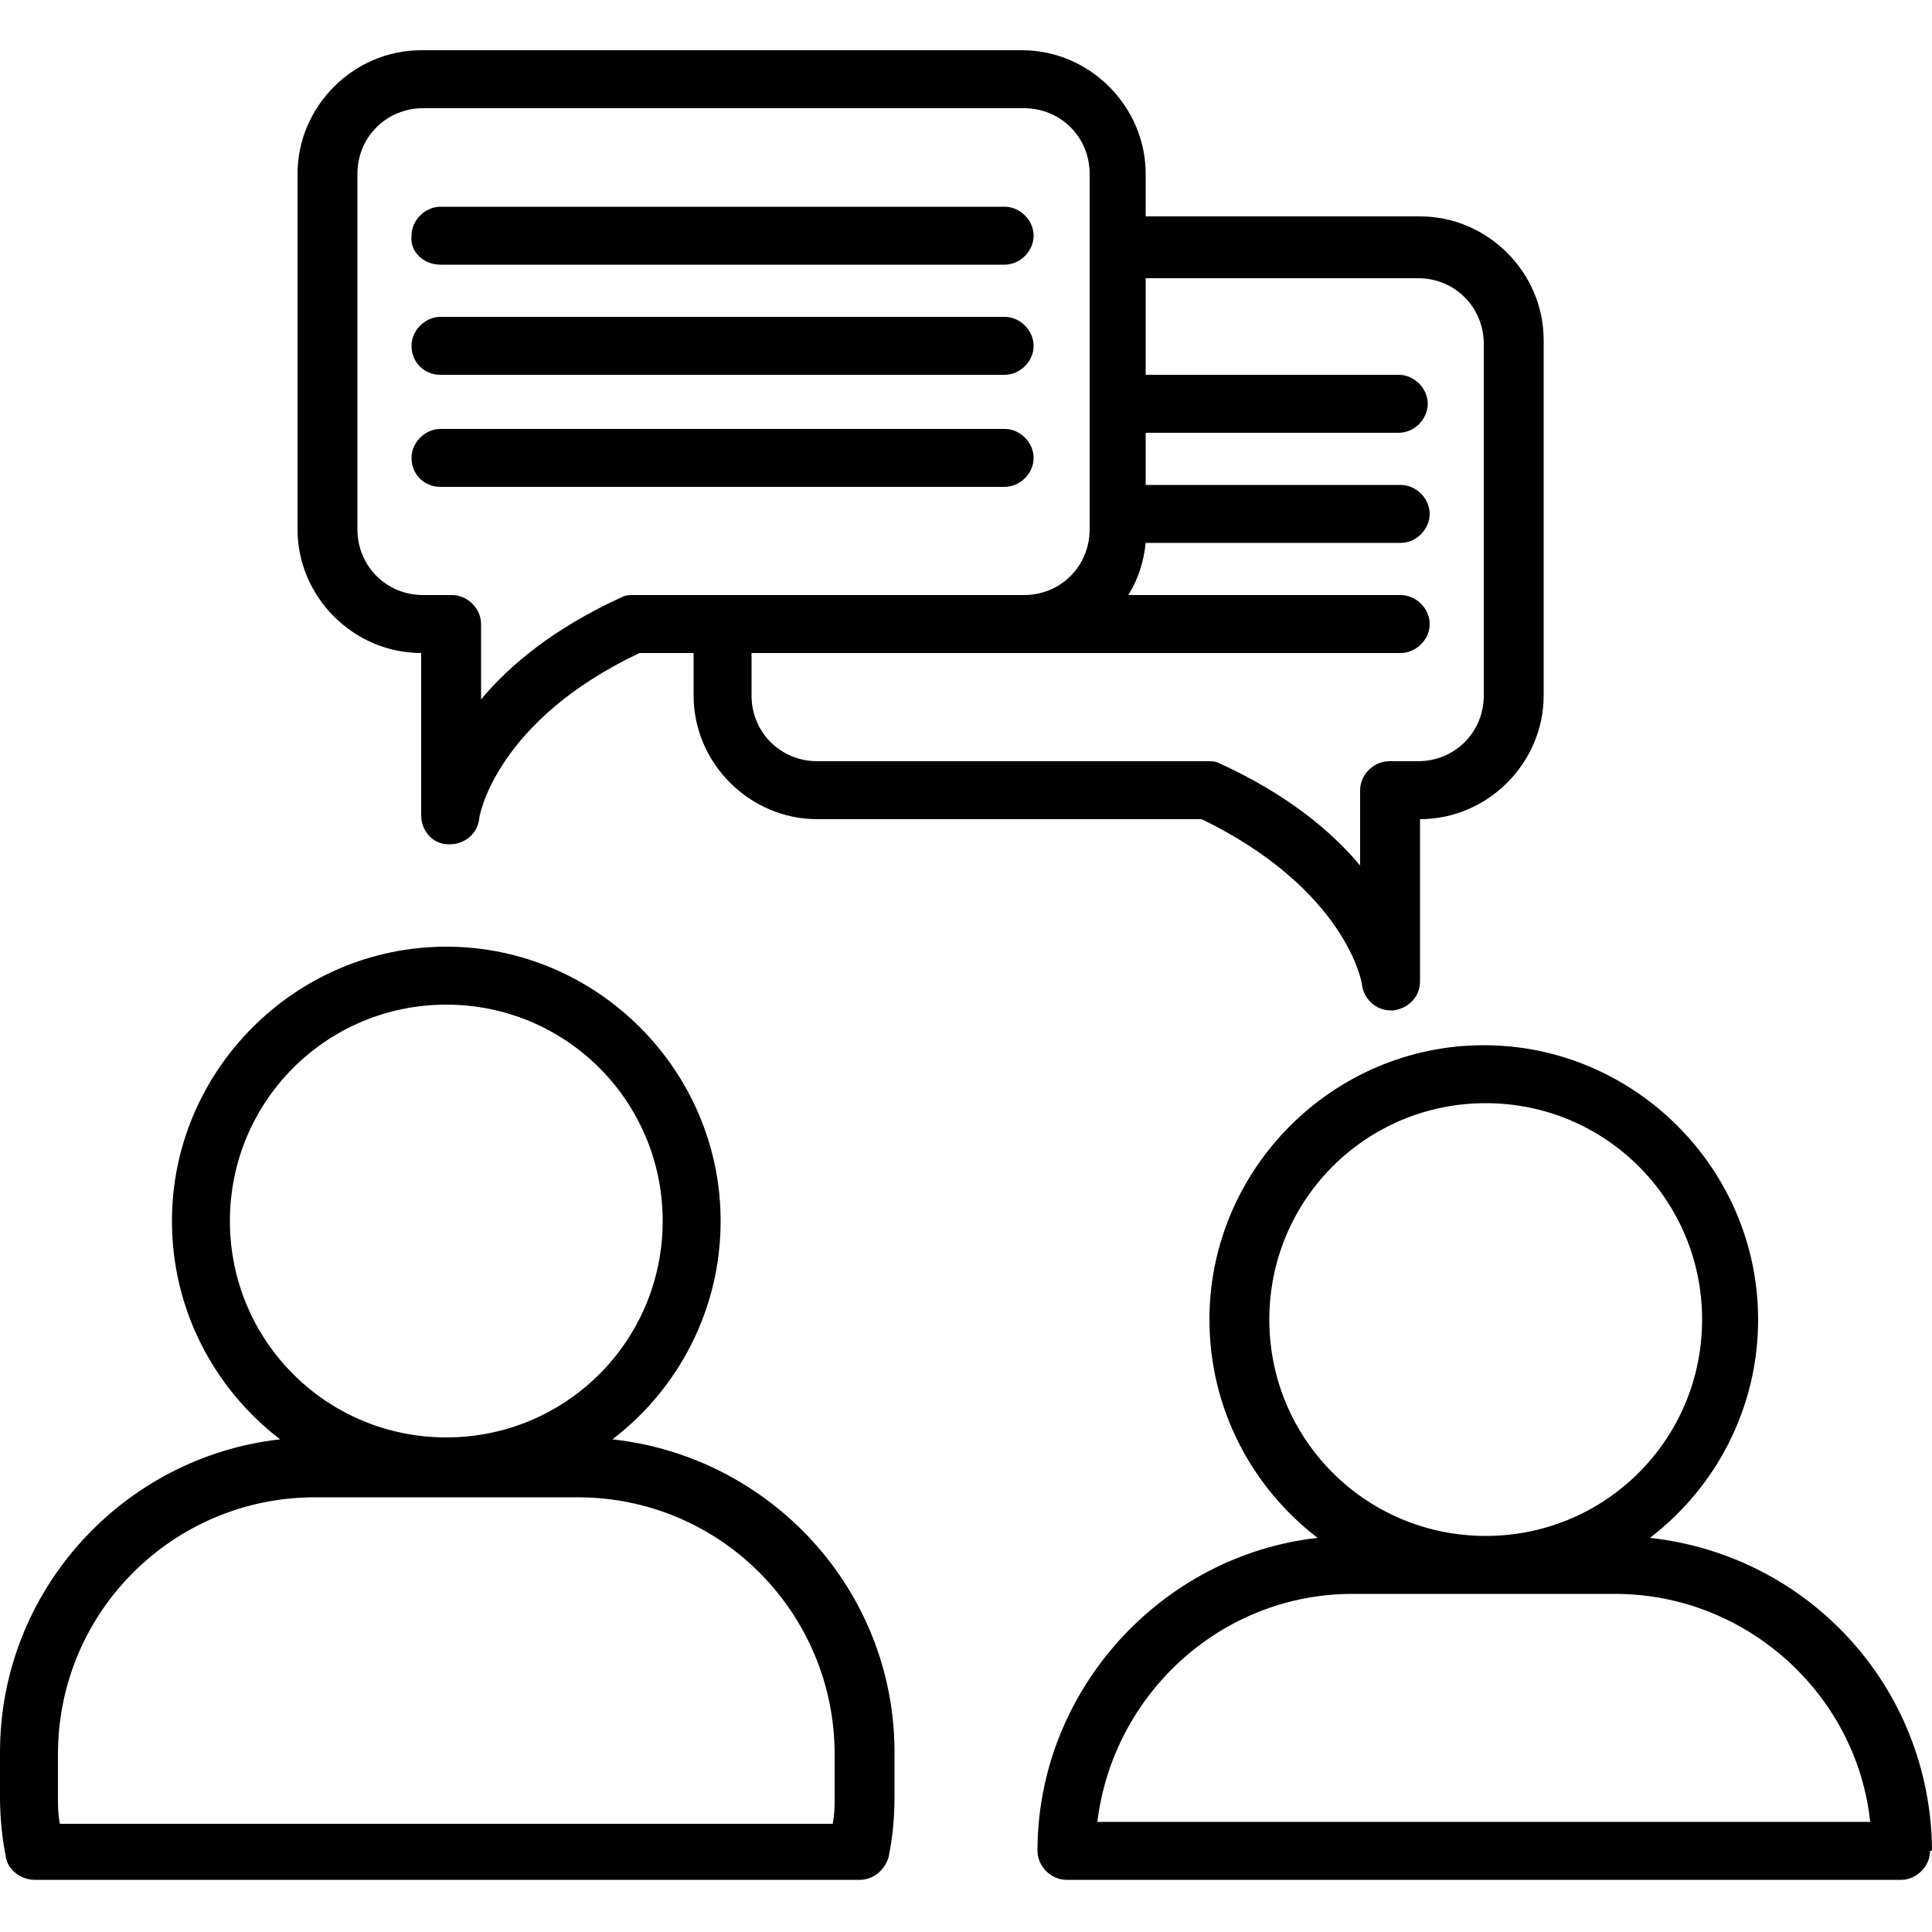
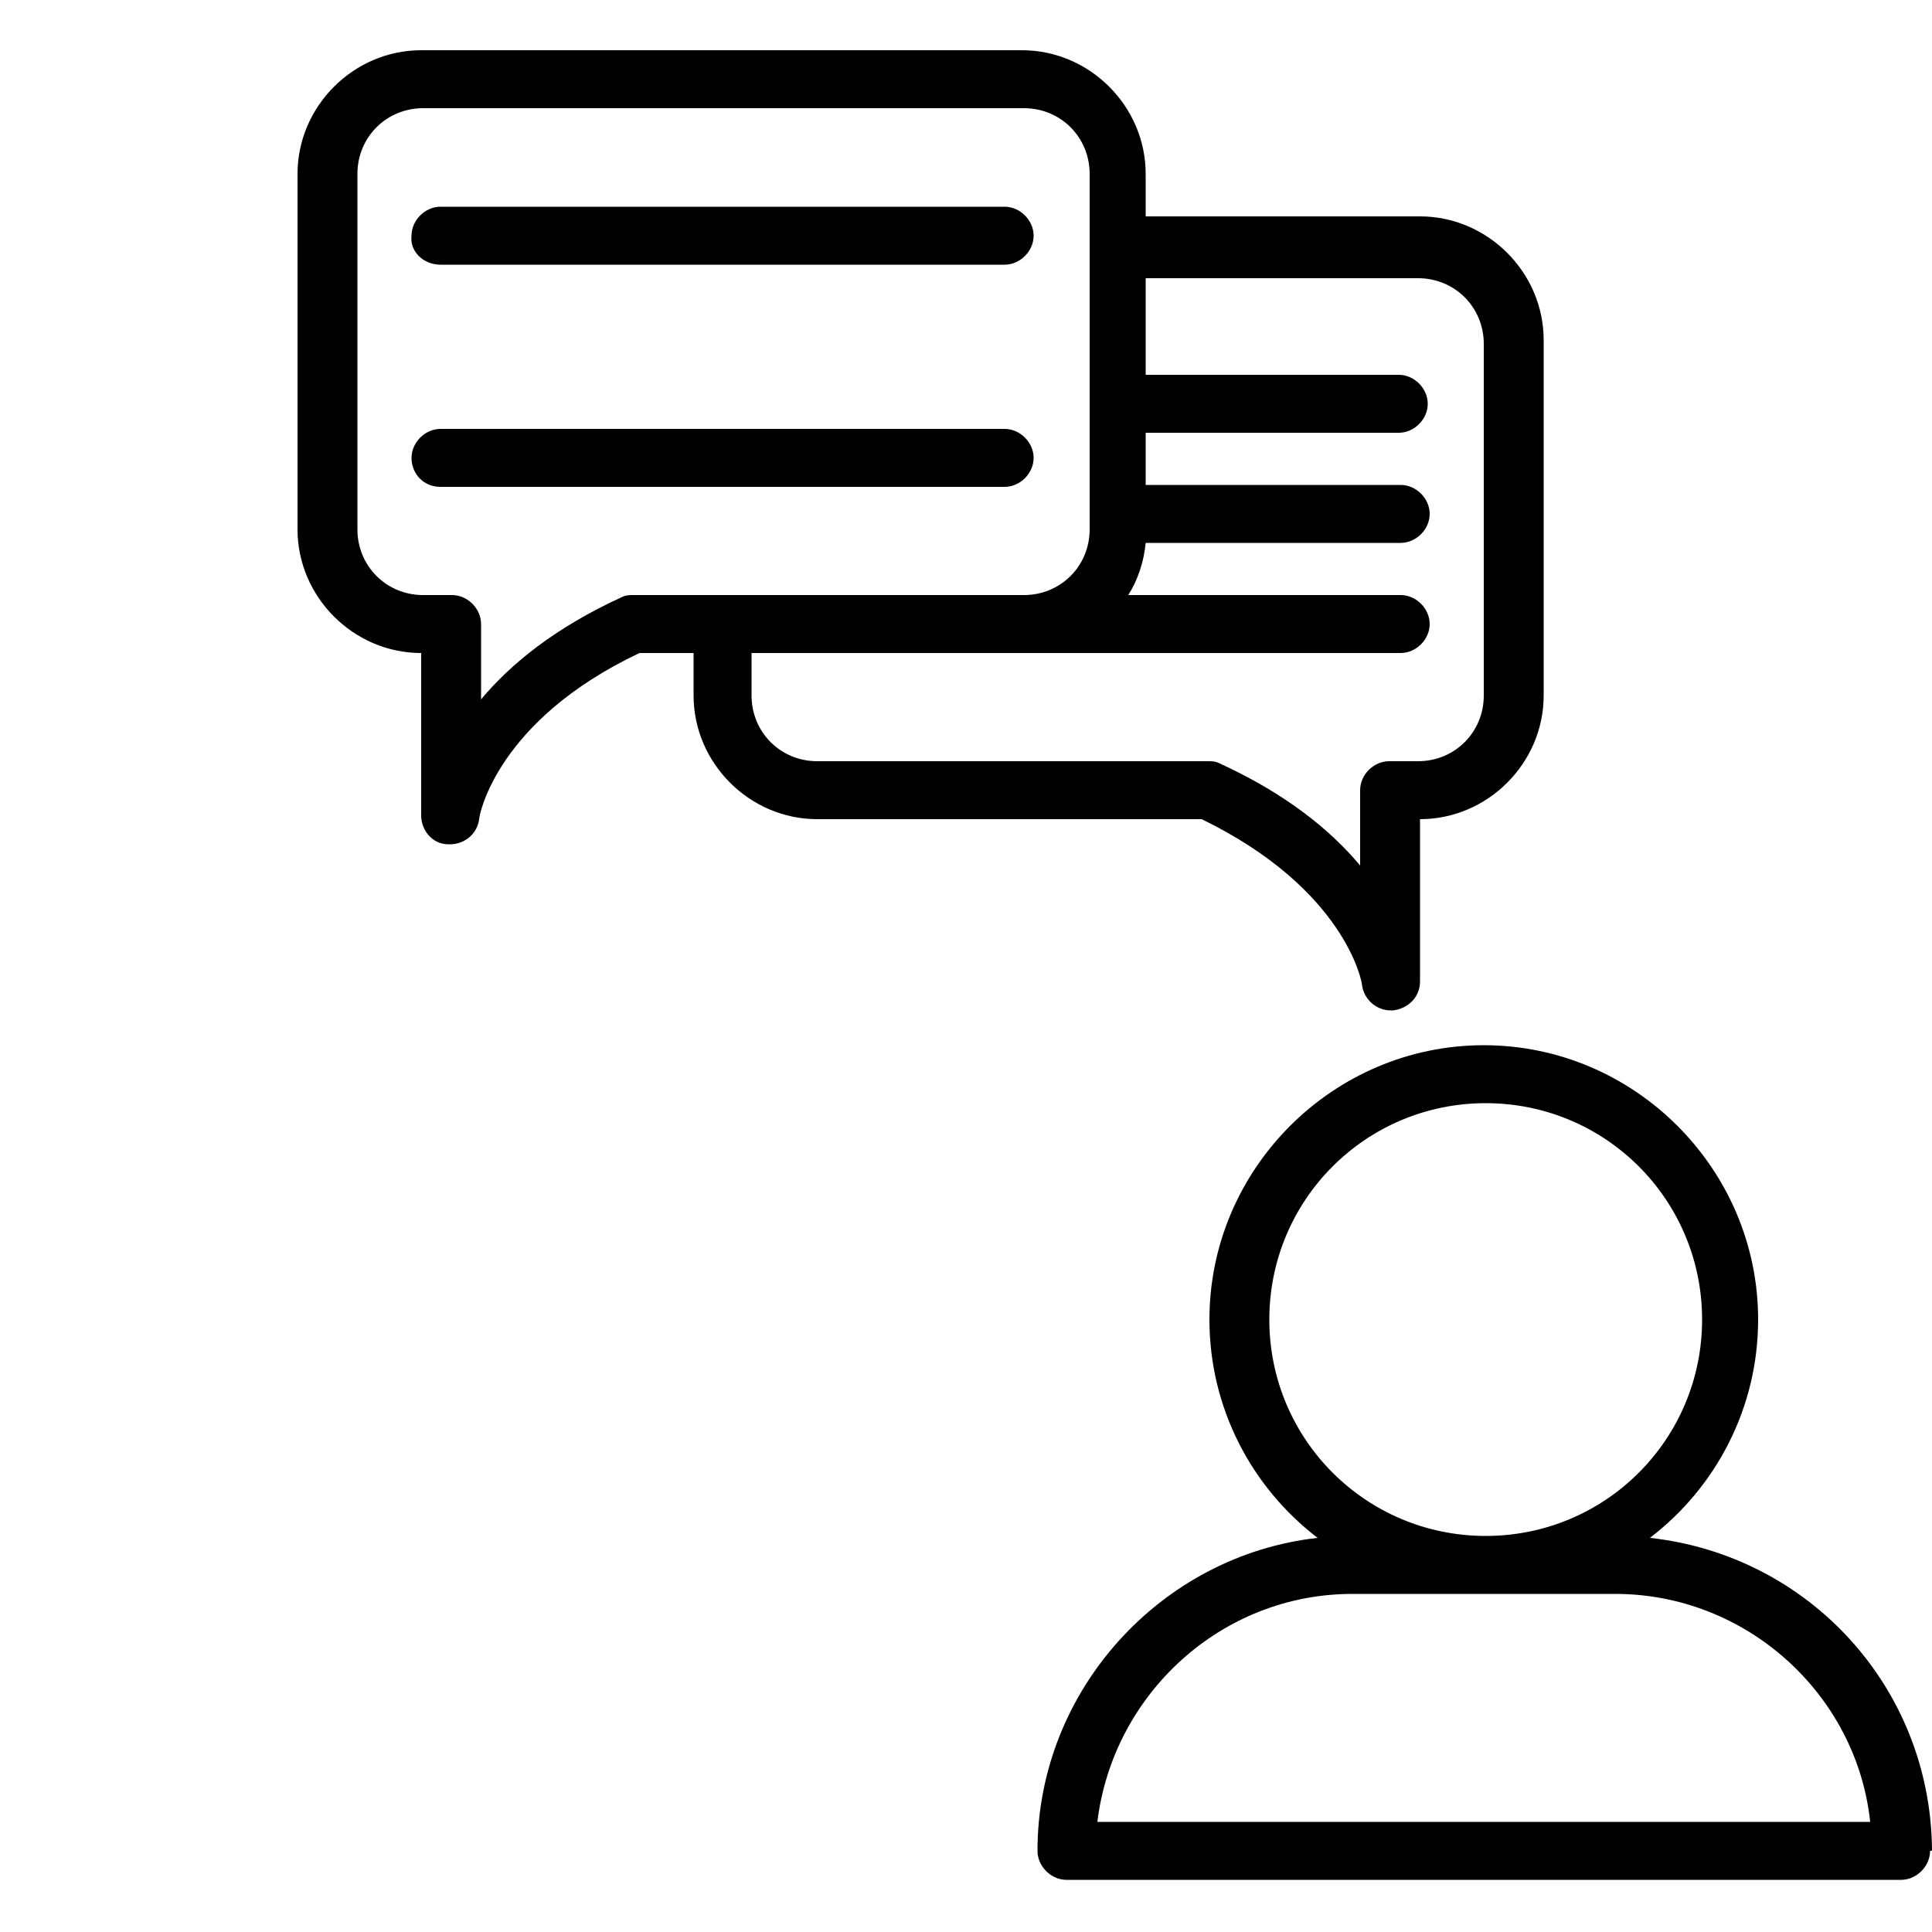
<svg xmlns="http://www.w3.org/2000/svg" version="1.1" id="Layer_1" x="0px" y="0px" viewBox="0 0 100 100" style="enable-background:new 0 0 100 100;" xml:space="preserve">
  <g>
-     <path d="M31.7,74.5c3.4-2.6,5.6-6.7,5.6-11.3c0-7.8-6.4-14.2-14.2-14.2S8.9,55.4,8.9,63.2c0,4.6,2.2,8.7,5.6,11.3   C6.4,75.4,0,82.3,0,90.7v2.3c0,1,0.1,2.1,0.3,3.1c0.1,0.7,0.8,1.2,1.5,1.2h42.7c0.7,0,1.3-0.5,1.5-1.2c0.2-1,0.3-2,0.3-3.1v-2.3   C46.3,82.3,39.9,75.4,31.7,74.5L31.7,74.5z M11.9,63.2c0-6.2,5-11.2,11.2-11.2s11.2,5,11.2,11.2s-5,11.2-11.2,11.2   S11.9,69.4,11.9,63.2z M43.2,93.1c0,0.4,0,0.8-0.1,1.3H3.1C3,93.9,3,93.5,3,93.1v-2.3c0-7.4,6-13.3,13.3-13.3h13.6   c7.4,0,13.3,6,13.3,13.3L43.2,93.1L43.2,93.1z" />
    <path d="M100,95.7c-0.1-8.4-6.4-15.2-14.6-16.1C88.8,77,91,72.9,91,68.3c0-7.8-6.4-14.2-14.2-14.2s-14.2,6.4-14.2,14.2   c0,4.6,2.2,8.7,5.6,11.3c-8.1,0.9-14.5,7.9-14.5,16.2c0,0.8,0.7,1.5,1.5,1.5h43.2c0,0,0,0,0,0c0.8,0,1.5-0.7,1.5-1.5   C100,95.8,100,95.8,100,95.7L100,95.7z M65.7,68.3c0-6.2,5-11.2,11.2-11.2c6.2,0,11.2,5,11.2,11.2c0,6.2-5,11.2-11.2,11.2   C70.7,79.5,65.7,74.5,65.7,68.3z M56.8,94.3c0.8-6.6,6.4-11.8,13.2-11.8h13.6c6.8,0,12.5,5.2,13.2,11.8H56.8z" />
    <path d="M22.8,13.7H52c0.8,0,1.5-0.7,1.5-1.5c0-0.8-0.7-1.5-1.5-1.5H22.8c-0.8,0-1.5,0.7-1.5,1.5C21.2,13,21.9,13.7,22.8,13.7z" />
-     <path d="M22.8,19.4H52c0.8,0,1.5-0.7,1.5-1.5s-0.7-1.5-1.5-1.5H22.8c-0.8,0-1.5,0.7-1.5,1.5S21.9,19.4,22.8,19.4z" />
    <path d="M22.8,25.2H52c0.8,0,1.5-0.7,1.5-1.5s-0.7-1.5-1.5-1.5H22.8c-0.8,0-1.5,0.7-1.5,1.5S21.9,25.2,22.8,25.2z" />
    <path d="M21.8,33.8l0,8.4c0,0.8,0.6,1.5,1.4,1.5c0,0,0.1,0,0.1,0c0.7,0,1.4-0.5,1.5-1.3c0-0.2,0.9-5.1,8.3-8.6h2.8V36   c0,3.5,2.9,6.4,6.4,6.4h19.9c7.4,3.6,8.3,8.4,8.3,8.6c0.1,0.7,0.7,1.3,1.5,1.3c0,0,0.1,0,0.1,0c0.8-0.1,1.4-0.7,1.4-1.5v-8.4h0   c3.5,0,6.4-2.9,6.4-6.4V17.6c0-3.5-2.9-6.4-6.4-6.4H59.3V9c0-3.5-2.9-6.4-6.4-6.4H21.8c-3.5,0-6.4,2.9-6.4,6.4v18.4   C15.4,30.9,18.3,33.8,21.8,33.8L21.8,33.8z M72.5,30.8H58.4c0.5-0.8,0.8-1.7,0.9-2.7h13.2c0.8,0,1.5-0.7,1.5-1.5   c0-0.8-0.7-1.5-1.5-1.5H59.3v-2.7h13.1c0.8,0,1.5-0.7,1.5-1.5s-0.7-1.5-1.5-1.5H59.3v-5h14.1c1.9,0,3.4,1.5,3.4,3.4V36   c0,1.9-1.5,3.4-3.4,3.4h-1.5c-0.8,0-1.5,0.7-1.5,1.5v3.9c-1.5-1.8-3.8-3.7-7.3-5.3c-0.2-0.1-0.4-0.1-0.6-0.1H42.3   c-1.9,0-3.4-1.5-3.4-3.4v-2.2l33.6,0c0.8,0,1.5-0.7,1.5-1.5S73.3,30.8,72.5,30.8L72.5,30.8z M18.5,9c0-1.9,1.5-3.4,3.4-3.4H53   c1.9,0,3.4,1.5,3.4,3.4v18.4c0,1.9-1.5,3.4-3.4,3.4H32.8c-0.2,0-0.4,0-0.6,0.1c-3.5,1.6-5.8,3.5-7.3,5.3v-3.9   c0-0.8-0.7-1.5-1.5-1.5h-1.5c-1.9,0-3.4-1.5-3.4-3.4L18.5,9L18.5,9z" />
  </g>
</svg>